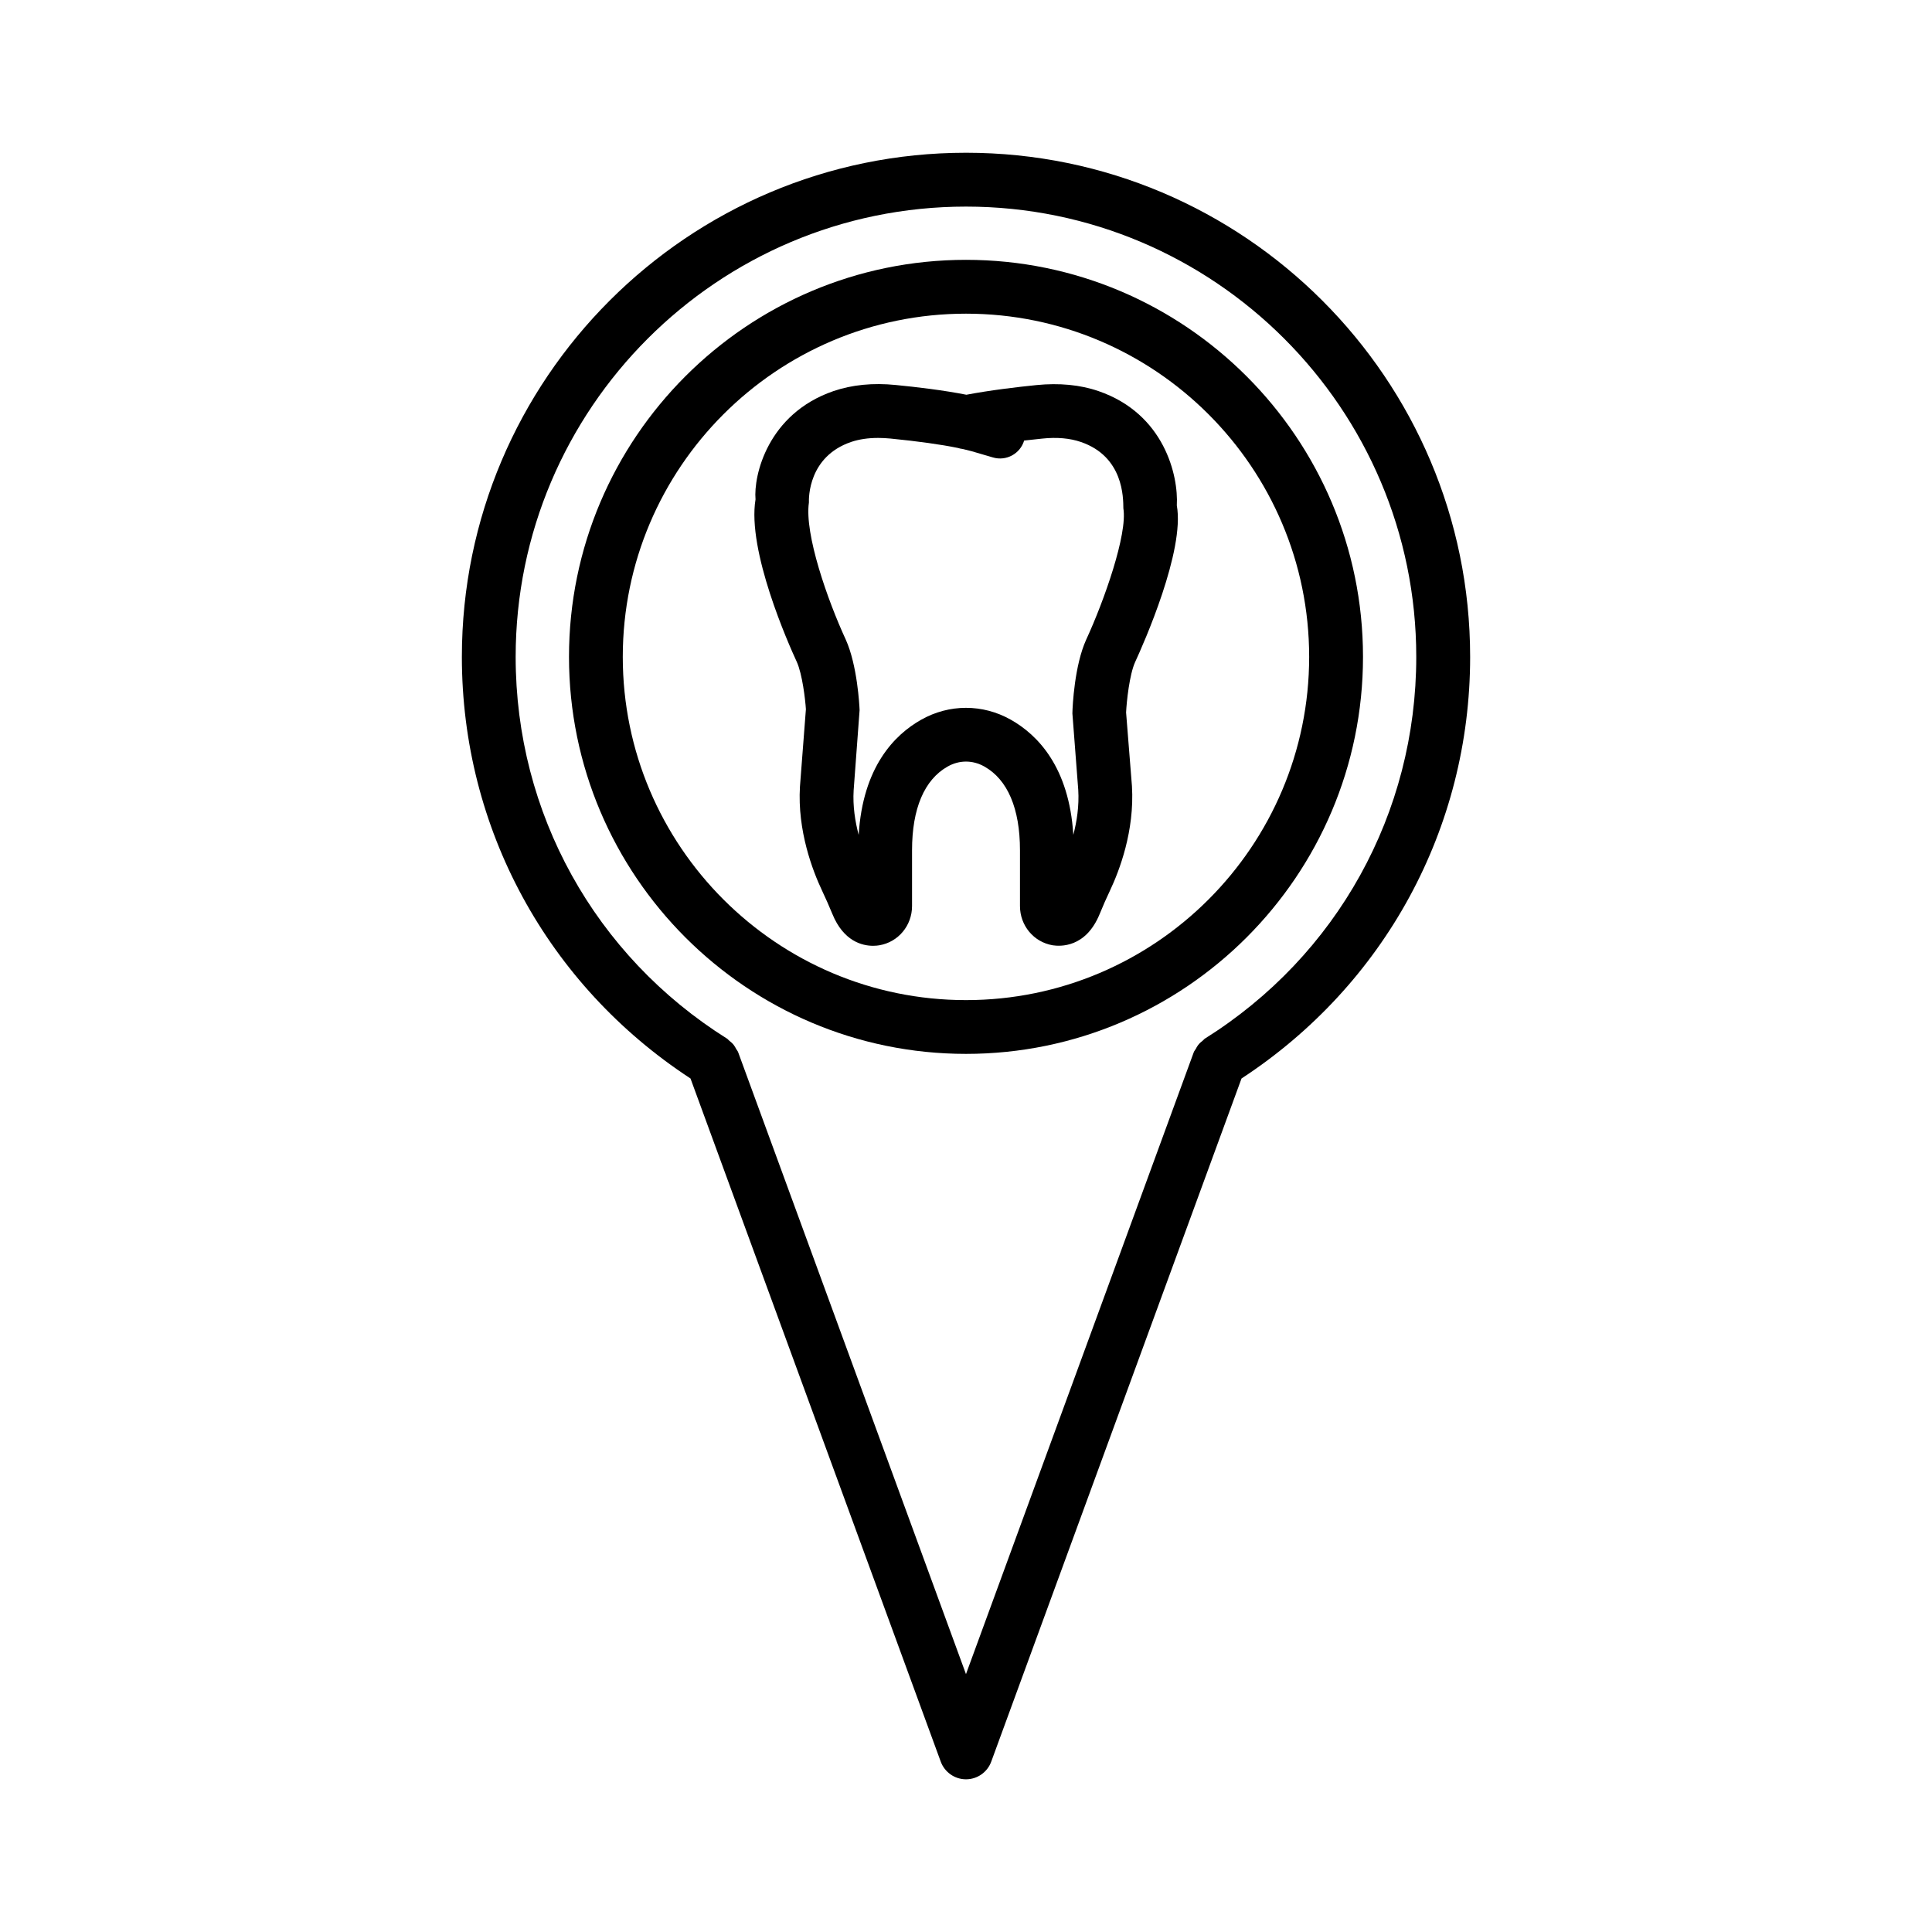
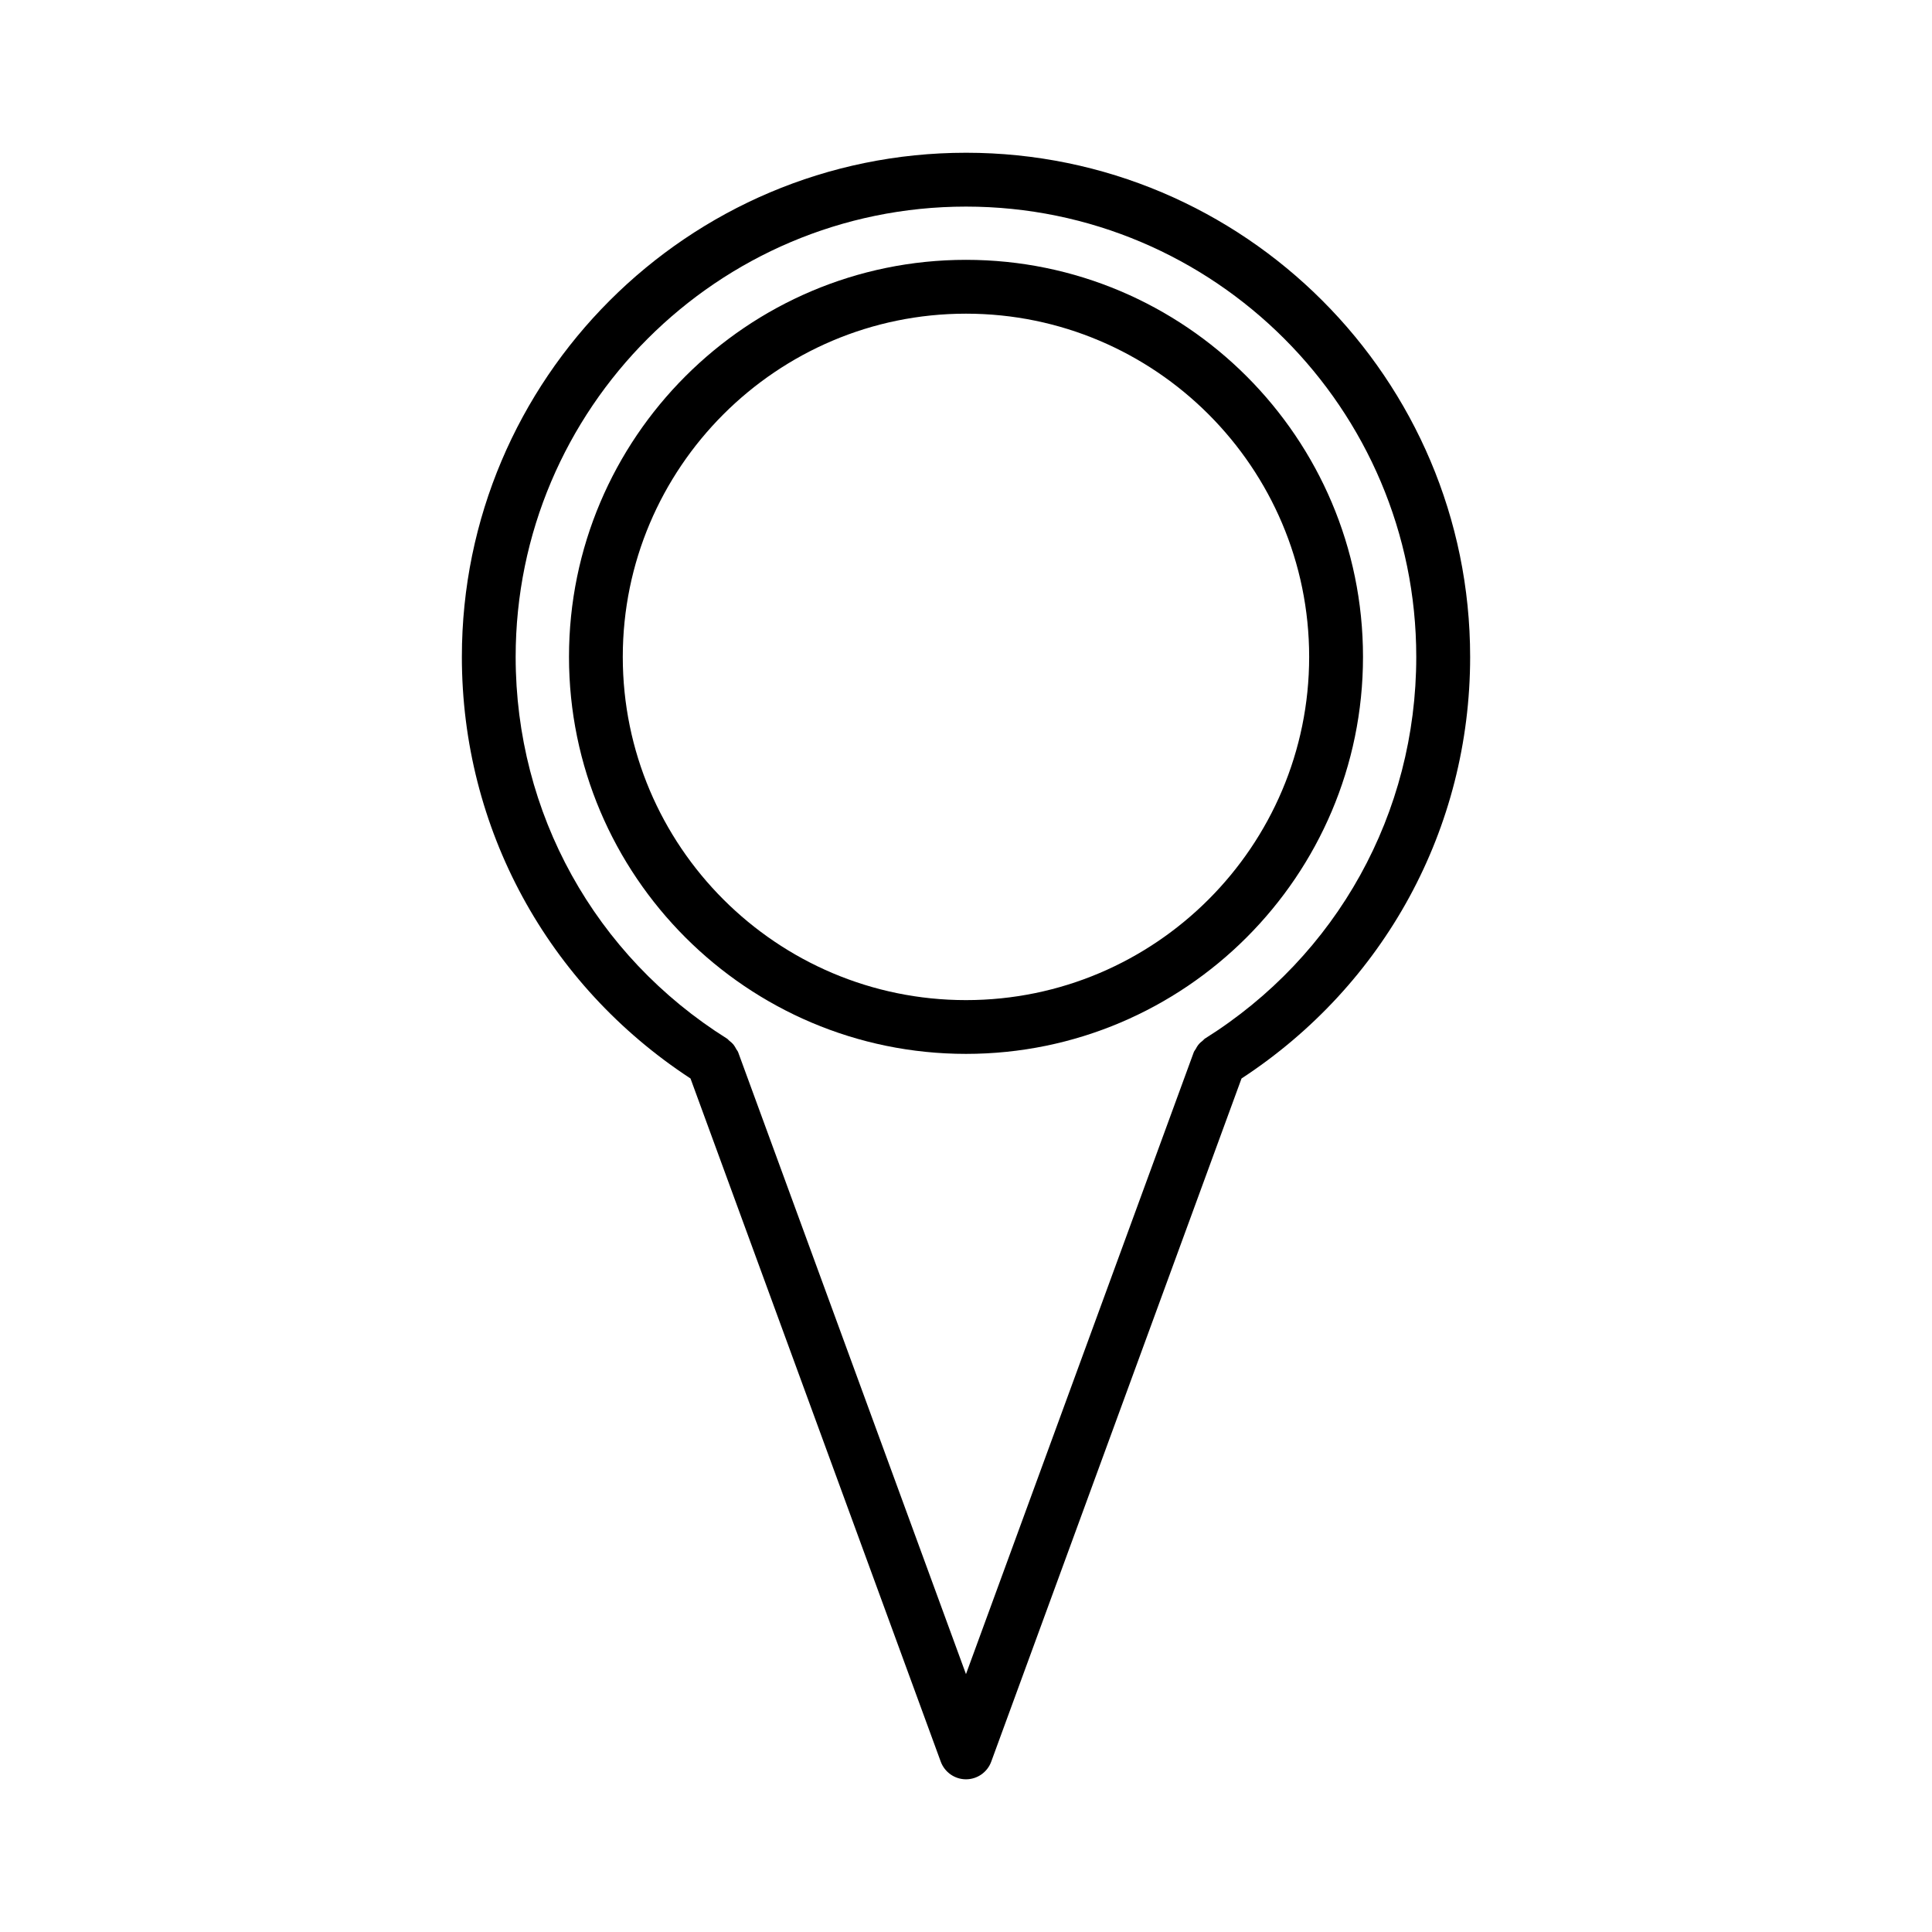
<svg xmlns="http://www.w3.org/2000/svg" fill="#000000" width="800px" height="800px" version="1.1" viewBox="144 144 512 512">
  <g>
    <path d="m400 184.48c-73.672 0-133.6 59.93-133.6 133.6 0 45.41 22.656 86.914 60.59 111.73l66.316 181.04c1.027 2.801 3.699 4.684 6.691 4.684 2.996 0 5.668-1.879 6.691-4.684l66.328-181.04c37.918-24.816 60.586-66.316 60.586-111.72 0.004-73.68-59.934-133.61-133.6-133.61zm63.277 234.79c-0.195 0.121-0.297 0.316-0.477 0.453-0.465 0.355-0.891 0.73-1.262 1.199-0.266 0.336-0.453 0.695-0.656 1.07-0.156 0.297-0.398 0.523-0.516 0.848l-60.371 164.82-60.379-164.82c-0.121-0.328-0.363-0.562-0.527-0.863-0.195-0.367-0.379-0.719-0.641-1.051-0.363-0.461-0.781-0.824-1.234-1.172-0.188-0.148-0.305-0.355-0.512-0.484-35.094-22.004-56.047-59.824-56.047-101.18 0-65.805 53.539-119.34 119.34-119.34 65.805 0 119.33 53.539 119.33 119.34 0 41.352-20.941 79.18-56.055 101.18z" />
    <path d="m400 212.86c-58.012 0-105.21 47.203-105.21 105.21s47.203 105.22 105.21 105.22c58.004 0 105.21-47.211 105.21-105.22s-47.211-105.21-105.21-105.21zm0 196.18c-50.152 0-90.957-40.805-90.957-90.957s40.805-90.957 90.957-90.957 90.941 40.805 90.941 90.957c-0.004 50.152-40.789 90.957-90.941 90.957z" />
-     <path d="m435.09 247.64c-4.856-1.672-10.395-2.184-16.379-1.594-4.883 0.488-12.387 1.375-18.609 2.566-6.016-1.191-13.168-2.047-18.723-2.586-6.039-0.609-11.594-0.051-16.477 1.609-17.496 6.004-21.23 22.457-20.68 28.715-2.262 13.57 8.738 38.309 10.941 43.066 1.453 3.219 2.246 9.922 2.41 12.535l-1.574 20.48c-0.715 11.75 3.379 22.352 5.867 27.617 0.957 2.027 1.871 4.09 2.727 6.172 2.969 7.269 7.938 8.426 10.793 8.426 0.688 0 1.246-0.07 1.629-0.133 5.039-0.844 8.688-5.223 8.688-10.41v-14.781c0-11.027 3.254-18.695 9.426-22.18 3.098-1.758 6.641-1.75 9.738-0.008 6.172 3.473 9.438 11.148 9.438 22.188v14.781c0 5.188 3.648 9.555 8.68 10.41 1.934 0.289 8.723 0.738 12.43-8.27 0.852-2.09 1.758-4.16 2.715-6.172 2.488-5.258 6.578-15.84 5.848-27.758l-1.551-19.508c0.141-2.914 0.887-10.027 2.387-13.336 2.227-4.82 13.23-29.559 11.055-41.527 0.461-7.848-3.281-24.297-20.777-30.305zm-3.258 65.918c-3.062 6.762-3.602 17.445-3.637 19.496l1.551 20.254c0.262 4.258-0.367 8.371-1.305 11.934-1.113-18.008-9.488-26.523-16.574-30.516-7.441-4.203-16.336-4.188-23.77 0.02-7.086 4.004-15.441 12.523-16.539 30.508-0.949-3.551-1.586-7.641-1.332-11.828l1.574-21.223c-0.043-1.203-0.582-11.871-3.664-18.703-4.777-10.34-10.992-27.965-9.766-36.324-0.043-1.234-0.148-12.16 11.148-16.043 2.098-0.715 4.516-1.078 7.199-1.078 1.043 0 2.133 0.062 3.266 0.164 7.242 0.715 13.395 1.574 17.844 2.488 0.434 0.141 0.887 0.234 1.348 0.289 0.844 0.191 1.609 0.383 2.297 0.574 1.23 0.348 3.457 1.004 5.664 1.656 3.519 1.043 7.219-0.961 8.273-4.477 1.742-0.199 3.352-0.375 4.742-0.512 3.953-0.426 7.398-0.105 10.305 0.895 11.316 3.883 11.211 14.805 11.246 17.574 1.133 6.824-5.062 24.449-9.871 34.852z" />
  </g>
</svg>